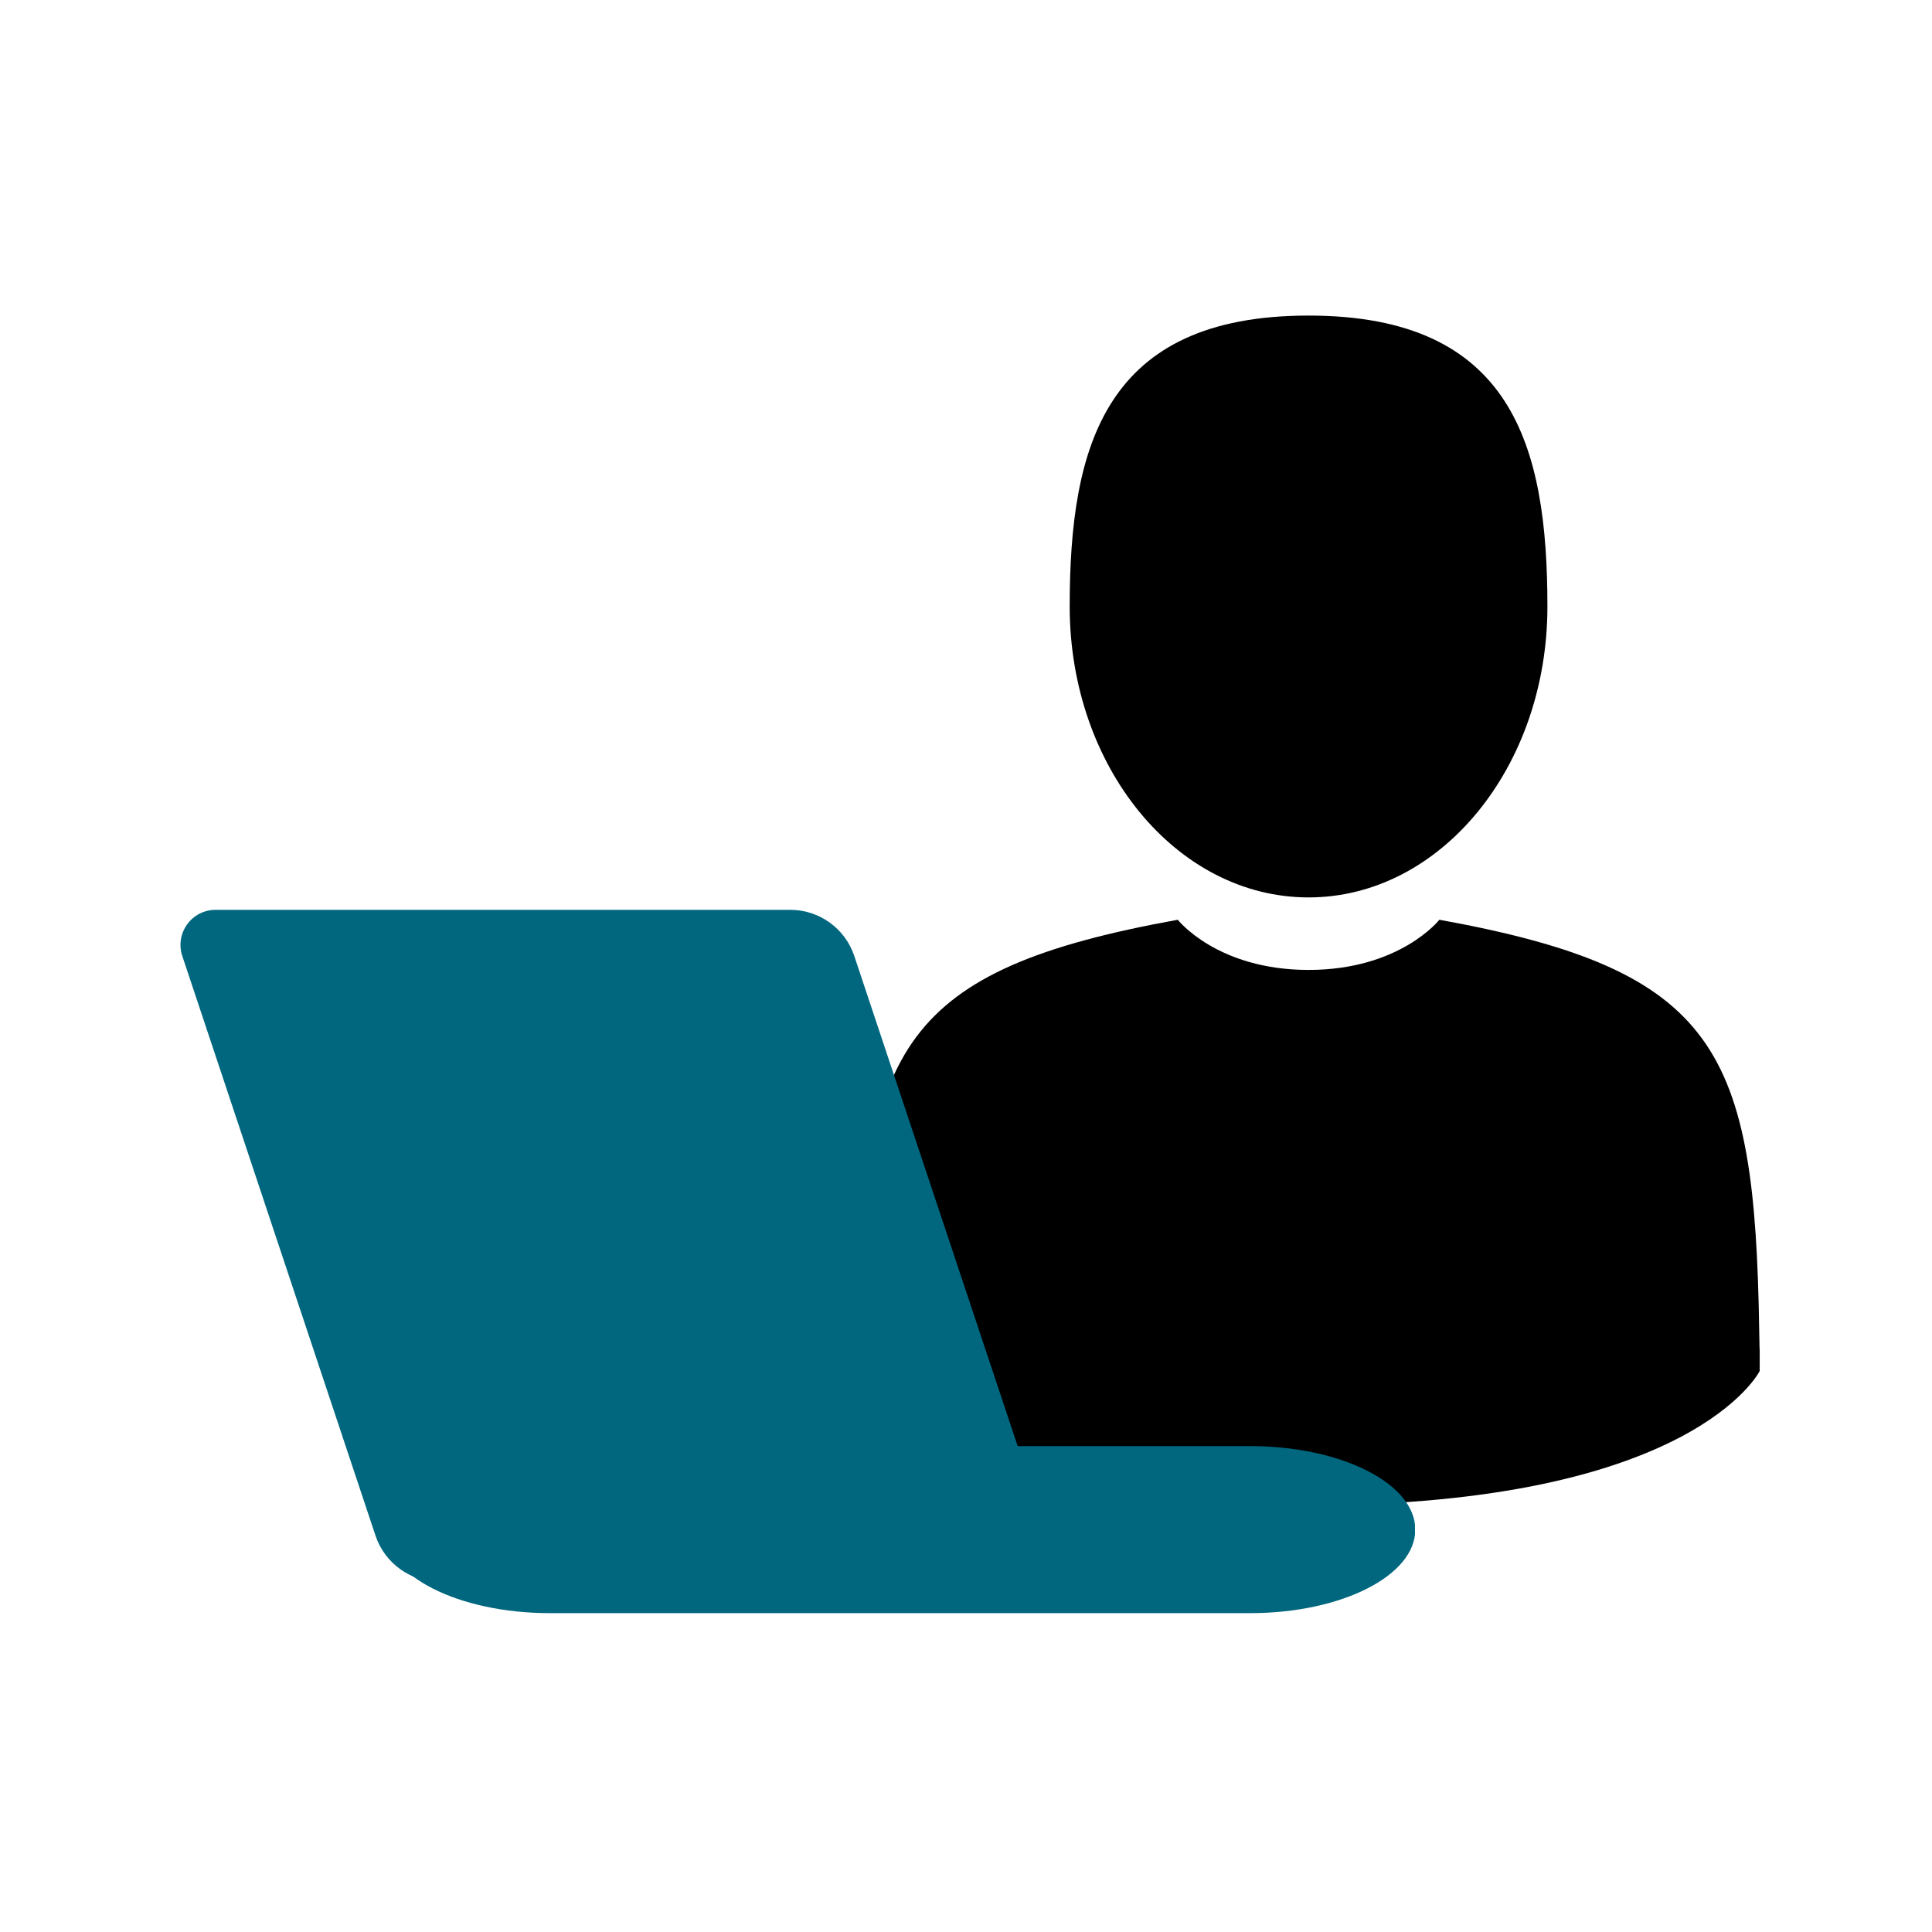
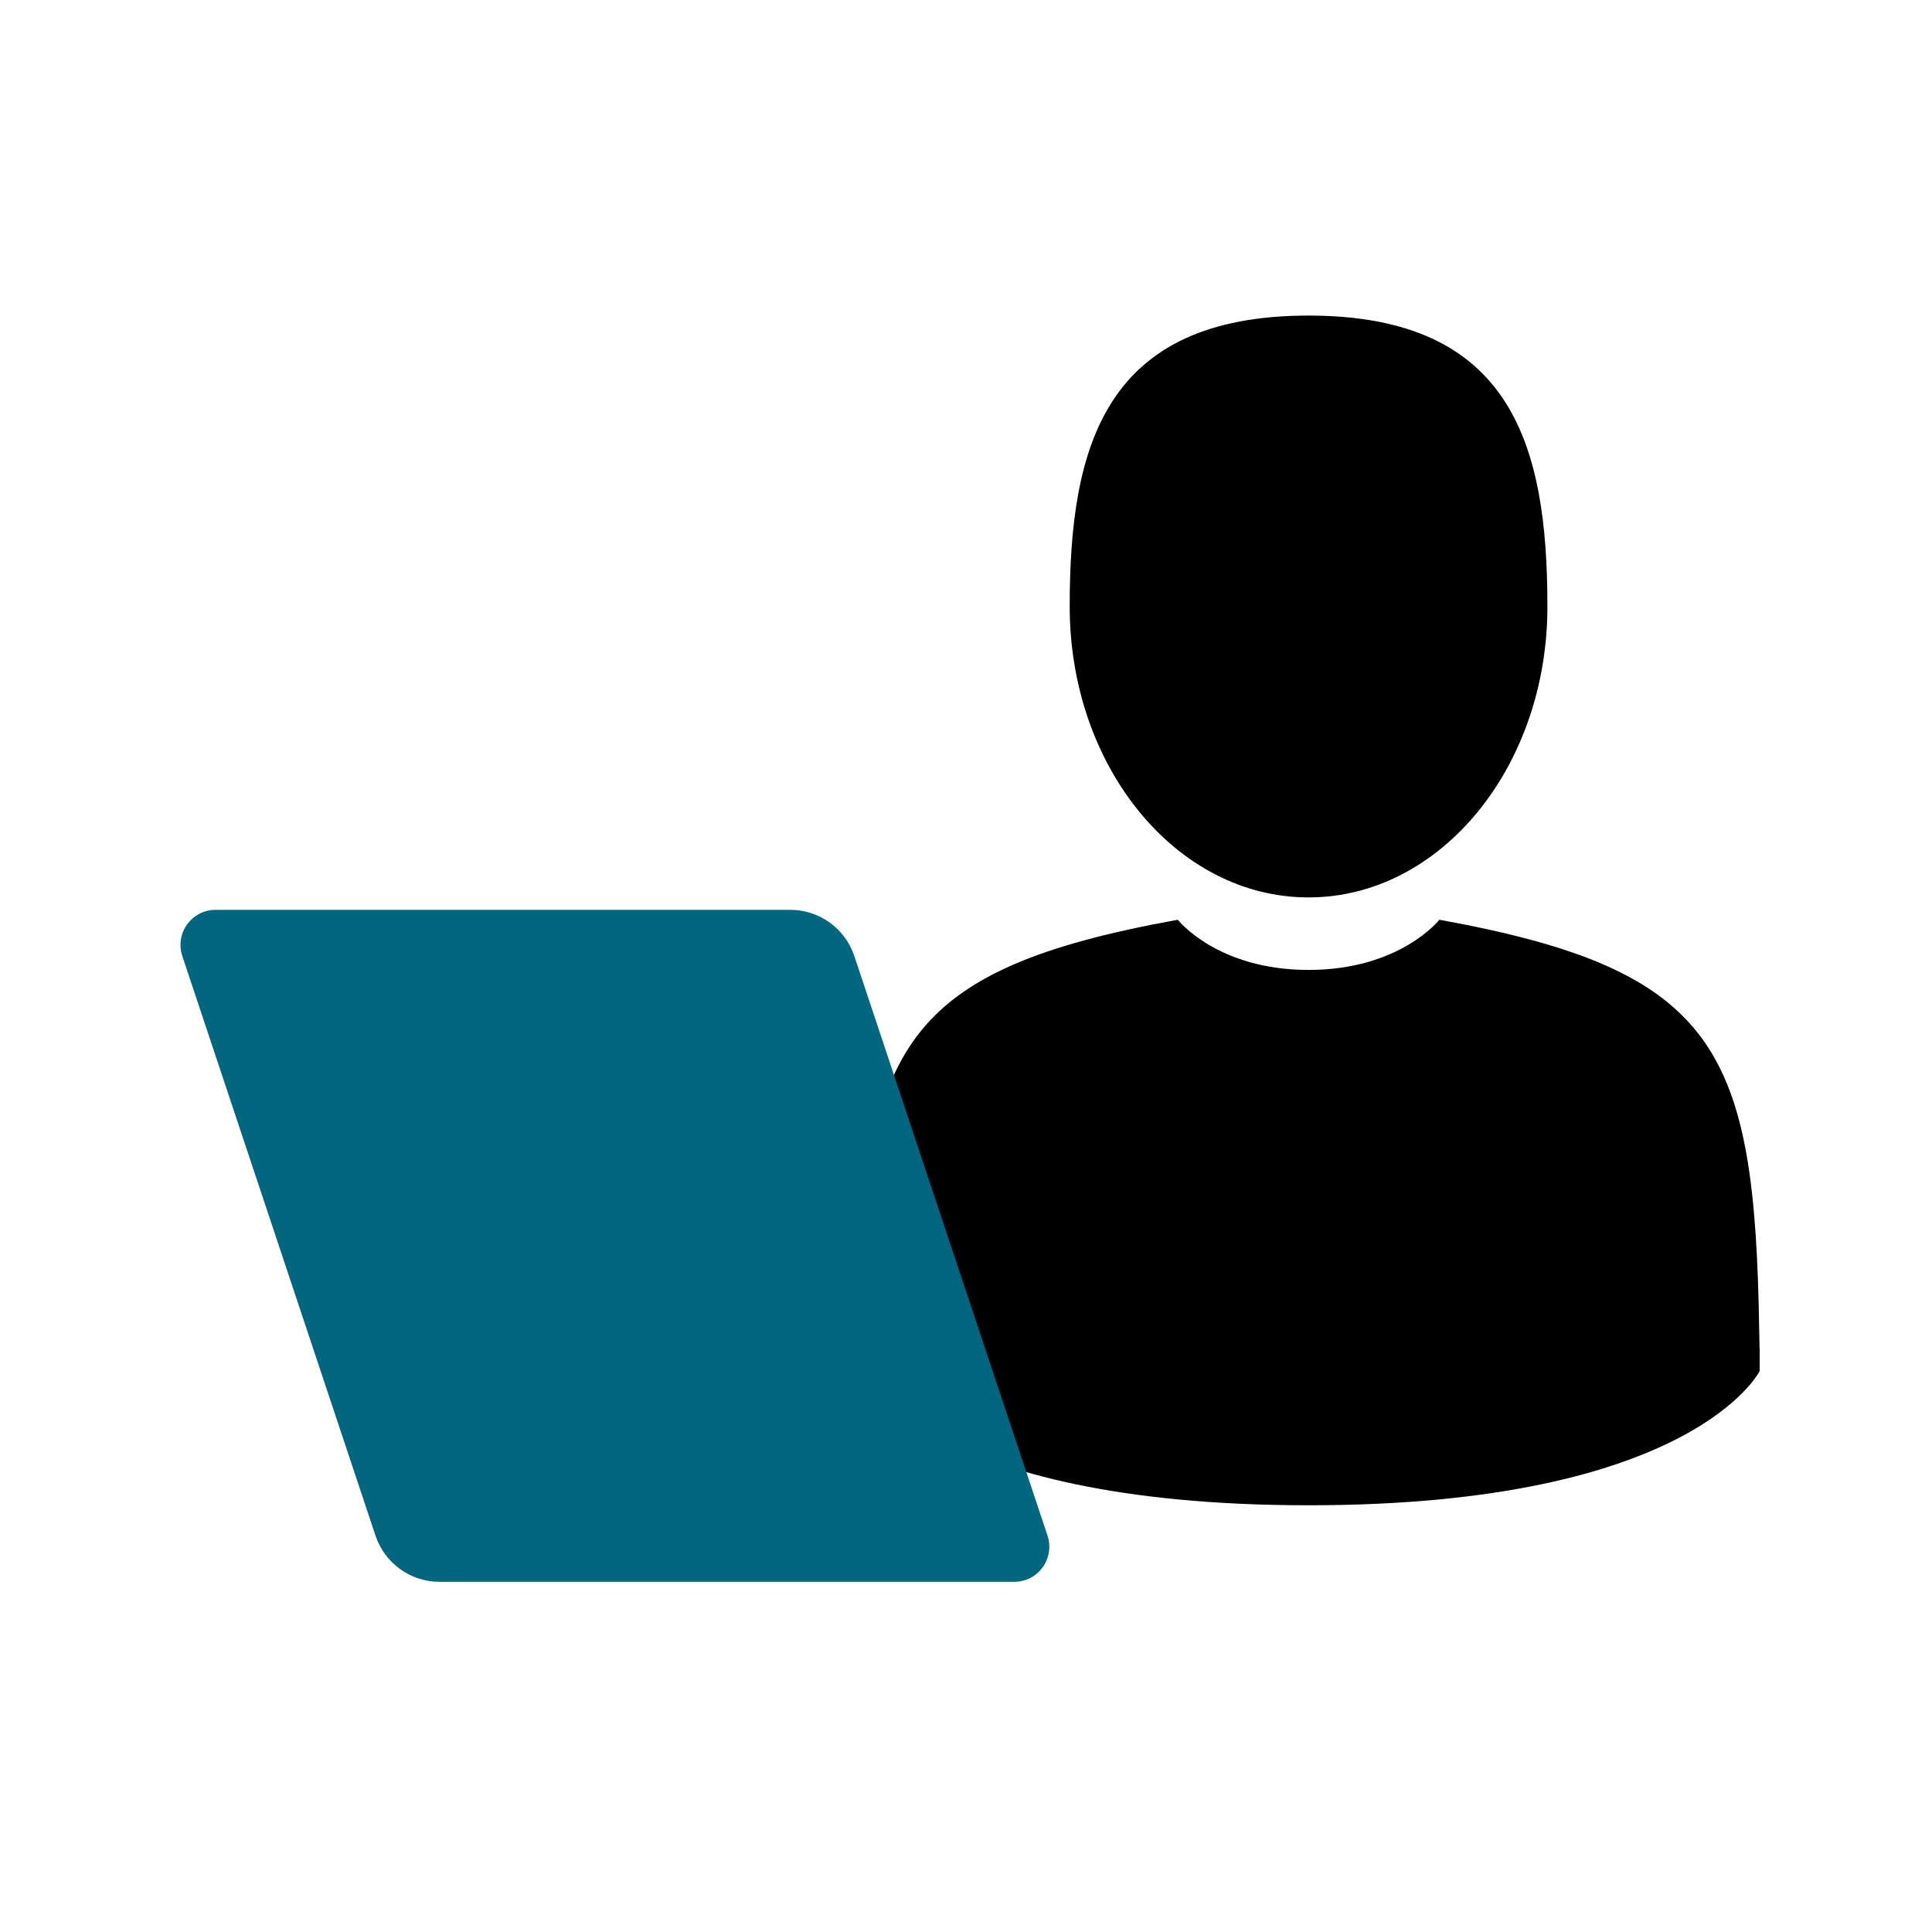
<svg xmlns="http://www.w3.org/2000/svg" width="515" zoomAndPan="magnify" viewBox="0 0 386.25 386.25" height="515" preserveAspectRatio="xMidYMid meet" version="1.2">
  <defs>
    <clipPath id="d34951731b">
      <path d="M 171.41 267 L 172 267 L 172 269 L 171.41 269 Z M 171.41 267 " />
    </clipPath>
    <clipPath id="feb0f3605a">
      <path d="M 351 267 L 351.809 267 L 351.809 270 L 351 270 Z M 351 267 " />
    </clipPath>
    <clipPath id="7fd212a3d1">
      <path d="M 171.41 183 L 351.809 183 L 351.809 301 L 171.41 301 Z M 171.41 183 " />
    </clipPath>
    <clipPath id="095e4d8b59">
-       <path d="M 76.918 289.109 L 283 289.109 L 283 322.504 L 76.918 322.504 Z M 76.918 289.109 " />
-     </clipPath>
+       </clipPath>
    <clipPath id="2203e5d3c0">
      <path d="M 249.926 289.109 C 268.164 289.109 282.949 296.586 282.949 305.809 C 282.949 315.031 268.164 322.504 249.926 322.504 L 109.941 322.504 C 91.703 322.504 76.918 315.031 76.918 305.809 C 76.918 296.586 91.703 289.109 109.941 289.109 Z M 249.926 289.109 " />
    </clipPath>
    <clipPath id="da49b5c4c0">
      <path d="M 36 181.895 L 210 181.895 L 210 316.242 L 36 316.242 Z M 36 181.895 " />
    </clipPath>
    <clipPath id="ba2d9951f1">
      <path d="M 157.988 181.895 L 43.098 181.895 C 40.844 181.895 38.727 182.977 37.41 184.805 C 36.09 186.637 35.73 188.988 36.445 191.125 L 75.074 307.012 C 76.91 312.523 82.07 316.242 87.883 316.242 L 202.77 316.242 C 205.023 316.242 207.141 315.16 208.461 313.332 C 209.777 311.5 210.137 309.148 209.422 307.012 L 170.793 191.125 C 168.957 185.613 163.797 181.895 157.988 181.895 Z M 157.988 181.895 " />
    </clipPath>
  </defs>
  <g id="bca23b7057">
    <path style=" stroke:none;fill-rule:nonzero;fill:#000000;fill-opacity:1;" d="M 261.609 179.414 C 287.98 179.414 309.363 153.371 309.363 121.25 C 309.363 89.129 302.344 63.09 261.609 63.09 C 220.879 63.09 213.855 89.129 213.855 121.25 C 213.855 153.371 235.238 179.414 261.609 179.414 Z M 261.609 179.414 " />
    <g clip-rule="nonzero" clip-path="url(#d34951731b)">
      <path style=" stroke:none;fill-rule:nonzero;fill:#000000;fill-opacity:1;" d="M 171.418 268.219 C 171.406 266.262 171.398 267.668 171.418 268.219 Z M 171.418 268.219 " />
    </g>
    <g clip-rule="nonzero" clip-path="url(#feb0f3605a)">
      <path style=" stroke:none;fill-rule:nonzero;fill:#000000;fill-opacity:1;" d="M 351.797 269.75 C 351.82 269.211 351.805 266.027 351.797 269.75 Z M 351.797 269.75 " />
    </g>
    <g clip-rule="nonzero" clip-path="url(#7fd212a3d1)">
      <path style=" stroke:none;fill-rule:nonzero;fill:#000000;fill-opacity:1;" d="M 351.703 265.875 C 350.816 209.918 343.527 193.977 287.762 183.879 C 287.762 183.879 279.91 193.91 261.613 193.91 C 243.316 193.91 235.465 183.879 235.465 183.879 C 180.305 193.859 172.574 209.57 171.555 264.055 C 171.473 268.504 171.434 268.738 171.418 268.219 C 171.422 269.188 171.426 270.977 171.426 274.098 C 171.426 274.098 184.703 300.938 261.613 300.938 C 338.523 300.938 351.801 274.098 351.801 274.098 C 351.801 272.094 351.801 270.699 351.801 269.75 C 351.789 270.07 351.758 269.449 351.703 265.871 Z M 351.703 265.875 " />
    </g>
    <g clip-rule="nonzero" clip-path="url(#095e4d8b59)">
      <g clip-rule="nonzero" clip-path="url(#2203e5d3c0)">
-         <path style=" stroke:none;fill-rule:nonzero;fill:#00677f;fill-opacity:1;" d="M 76.918 289.109 L 282.887 289.109 L 282.887 322.504 L 76.918 322.504 Z M 76.918 289.109 " />
-       </g>
+         </g>
    </g>
    <g clip-rule="nonzero" clip-path="url(#da49b5c4c0)">
      <g clip-rule="nonzero" clip-path="url(#ba2d9951f1)">
        <path style=" stroke:none;fill-rule:nonzero;fill:#00677f;fill-opacity:1;" d="M 33.367 181.895 L 212.324 181.895 L 212.324 316.242 L 33.367 316.242 Z M 33.367 181.895 " />
      </g>
    </g>
  </g>
</svg>